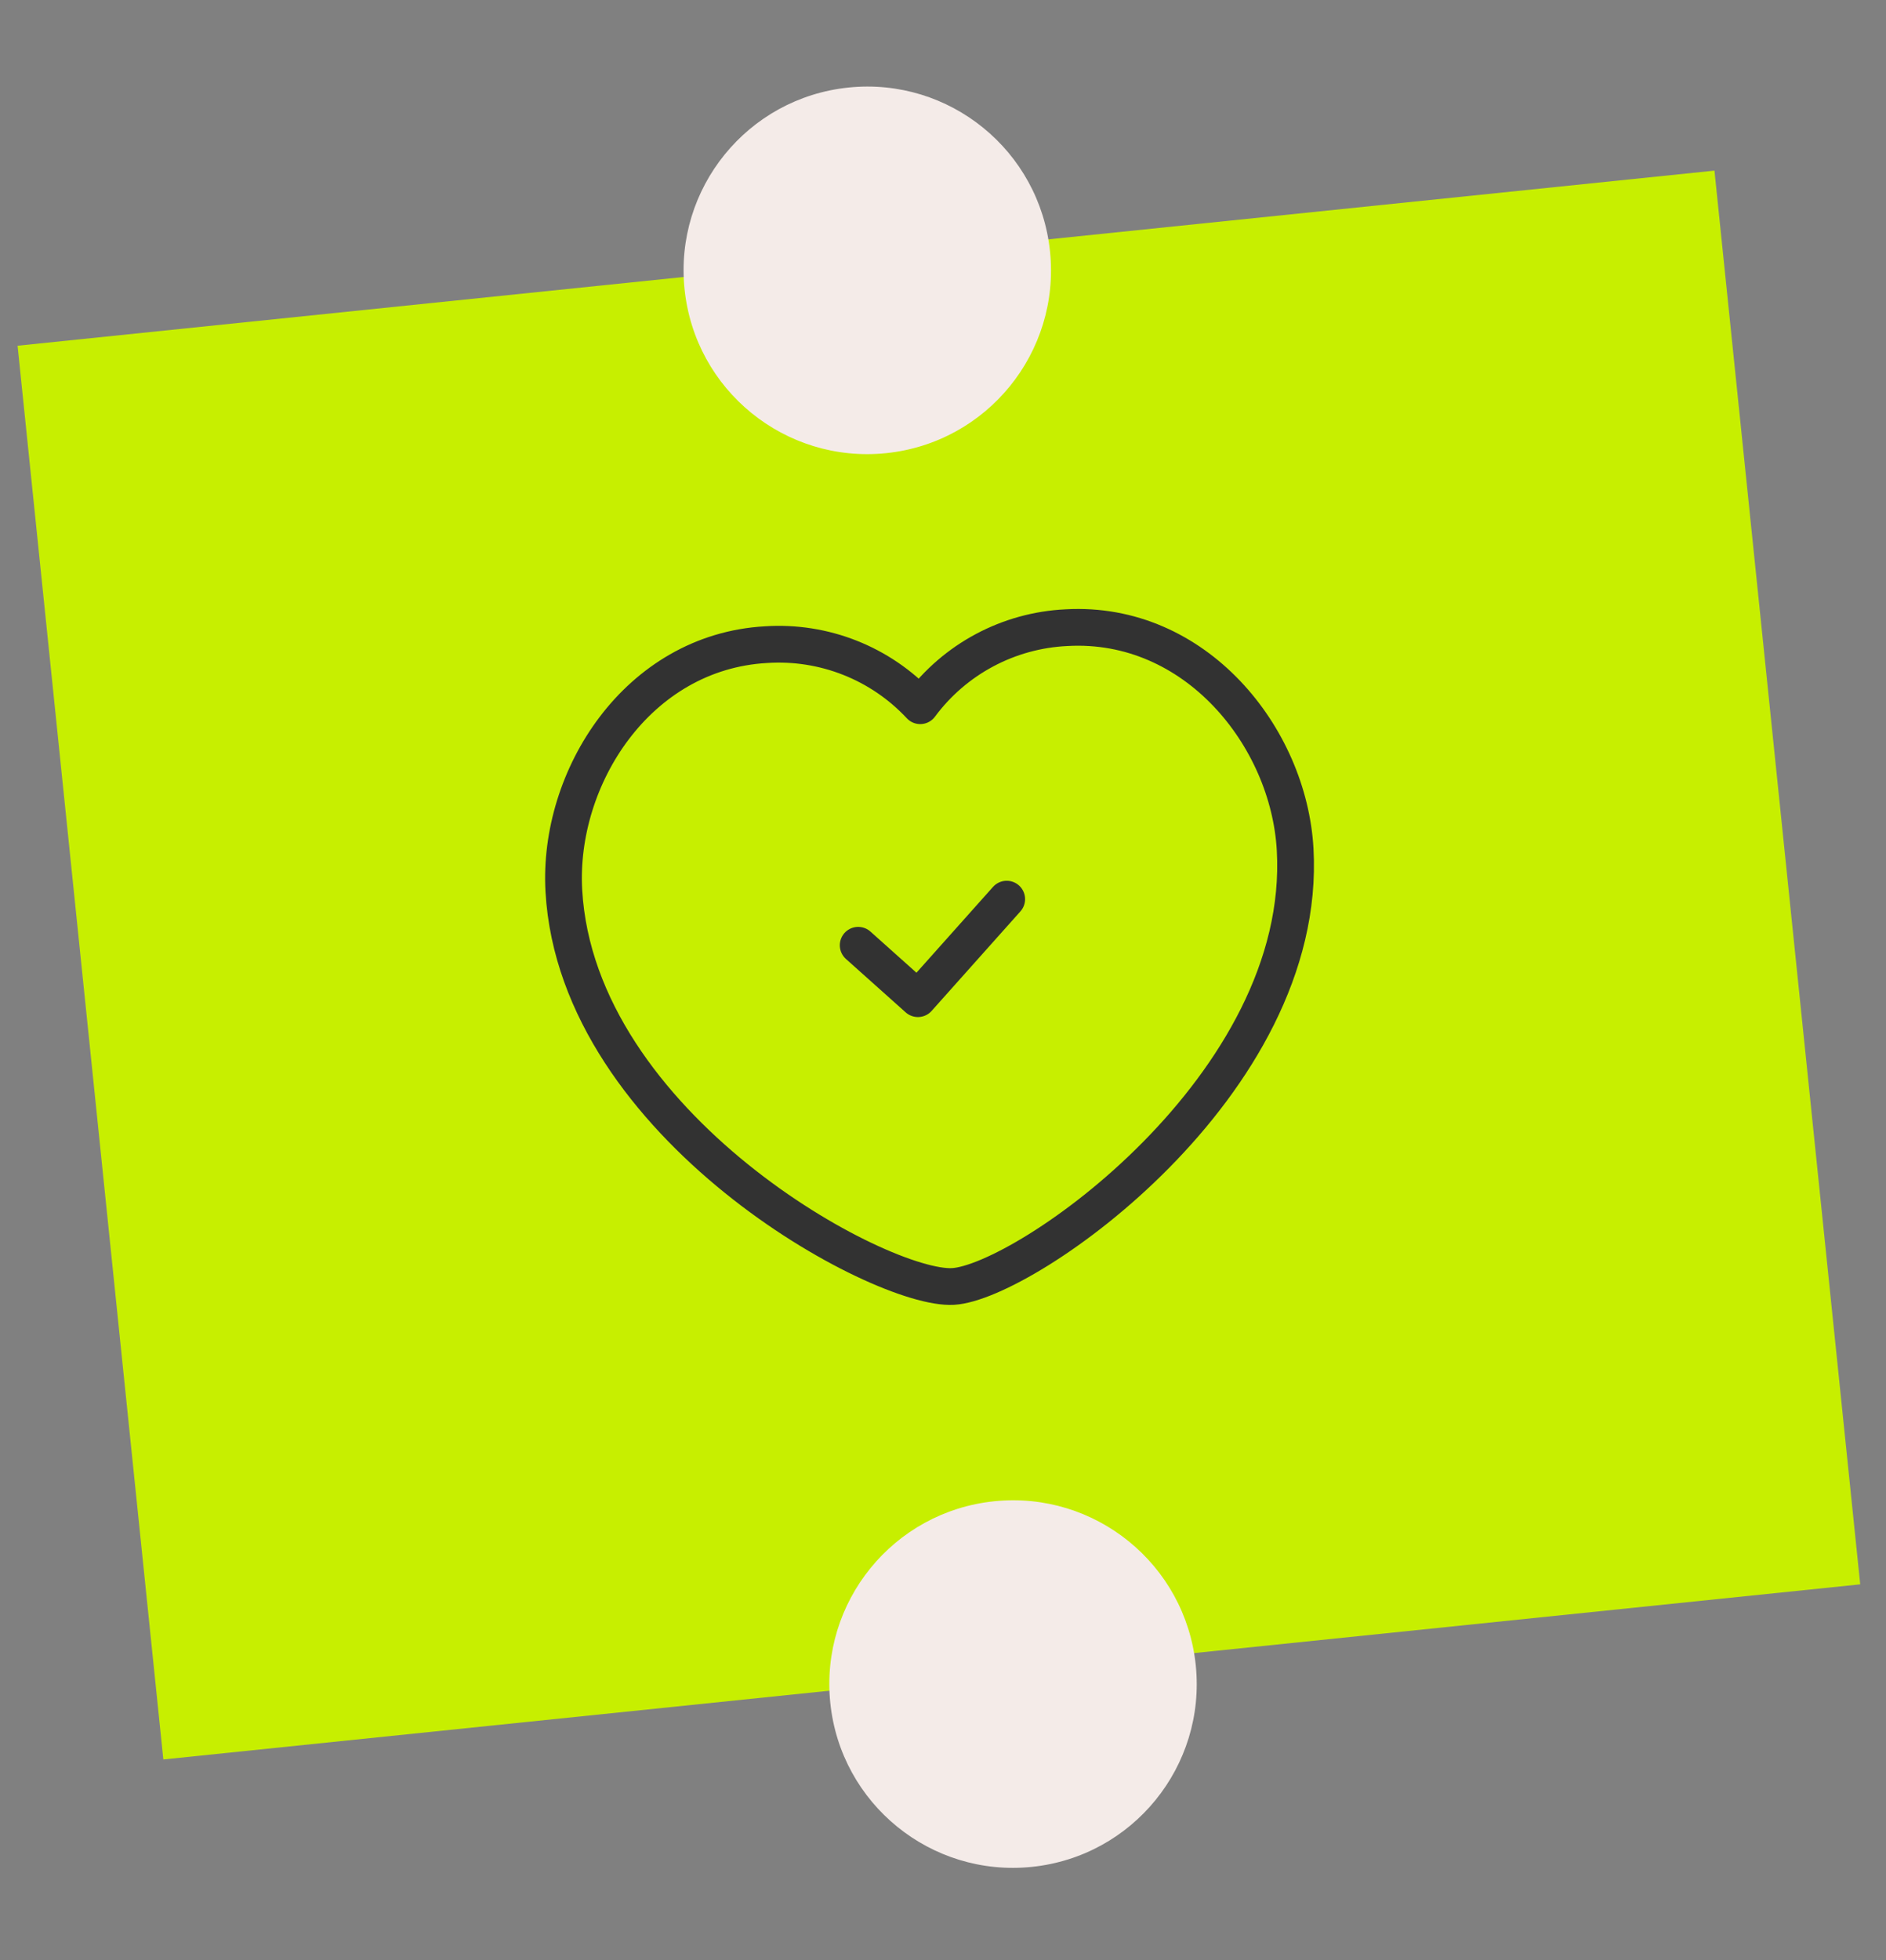
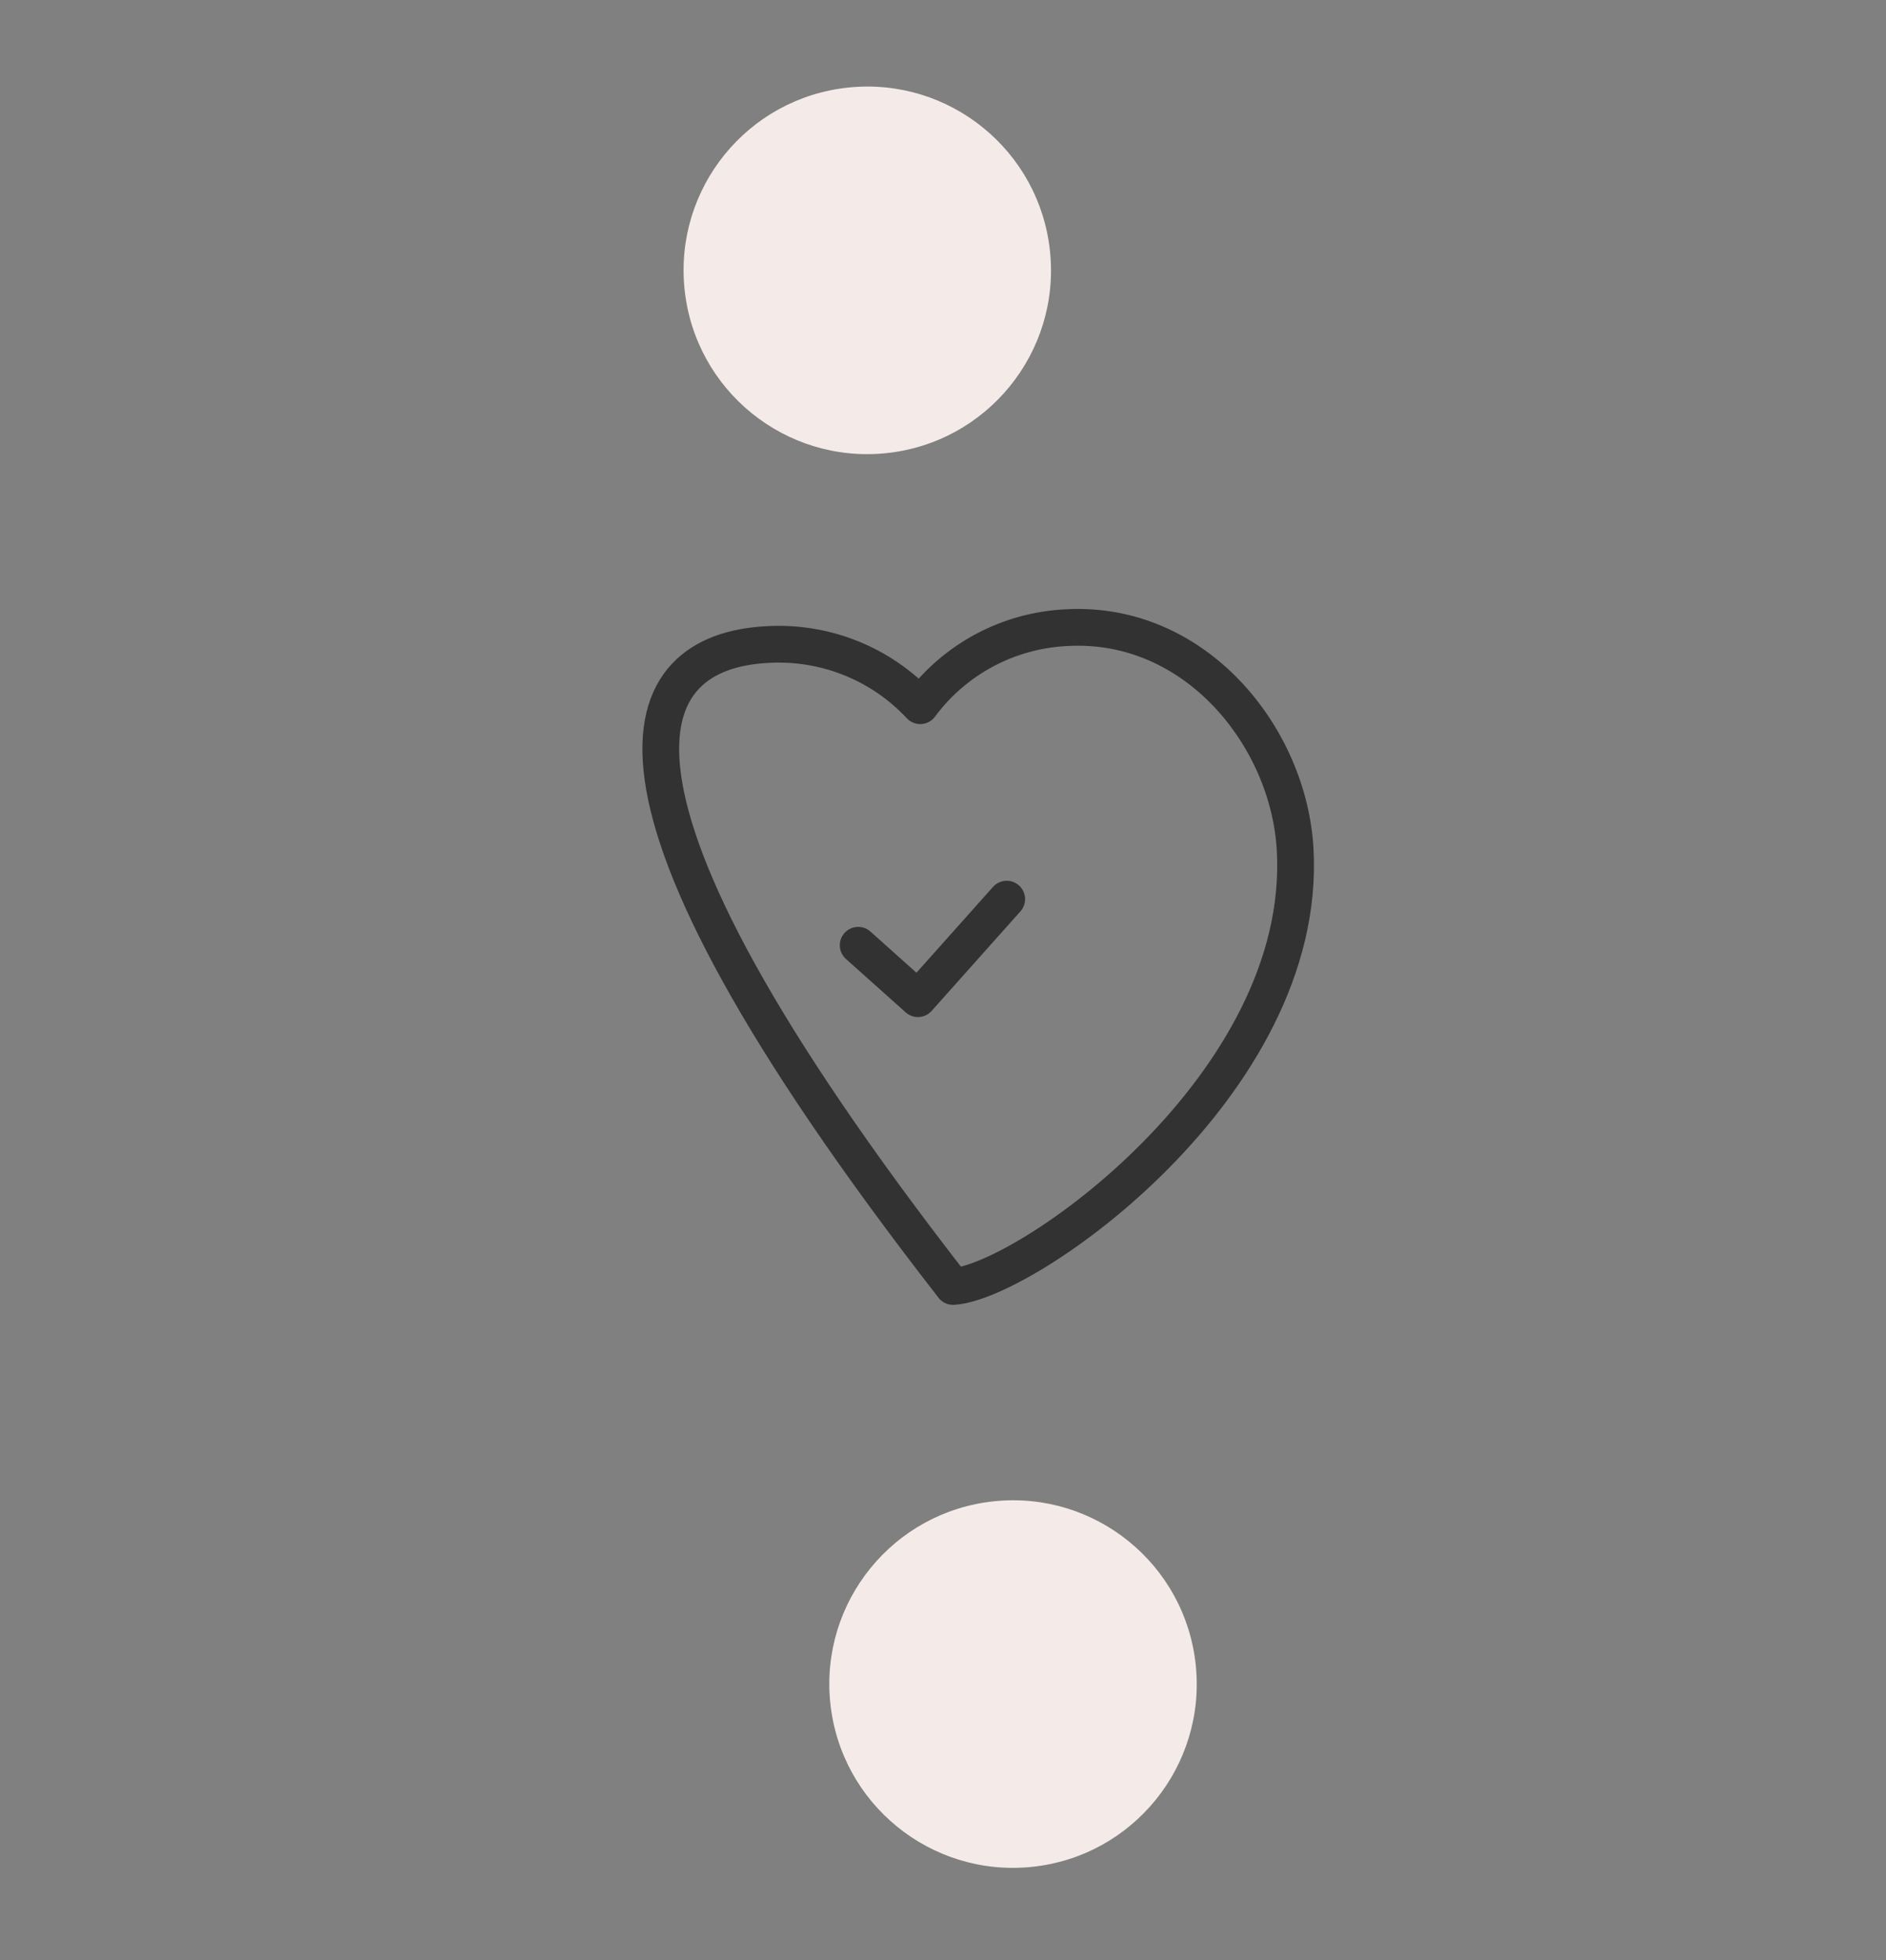
<svg xmlns="http://www.w3.org/2000/svg" width="77" height="80" viewBox="0 0 77 80" fill="none">
  <rect x="0" y="0" width="77" height="80" fill="#808080" stroke="none" />
-   <rect x="0.718" y="14.109" width="69.646" height="58" transform="rotate(-5.889 0.718 14.109)" fill="#C7EF00" />
-   <path fill-rule="evenodd" clip-rule="evenodd" d="M37.57 28.8C38.983 26.894 41.178 25.725 43.547 25.615C48.805 25.319 52.617 30.062 52.877 34.665C53.421 44.287 41.858 52.335 38.909 52.501C35.959 52.668 23.564 45.973 23.02 36.351C22.761 31.748 26.015 26.605 31.273 26.308C33.64 26.151 35.952 27.065 37.57 28.8Z" stroke="#323232" stroke-width="1.5" stroke-linecap="round" stroke-linejoin="round" />
+   <path fill-rule="evenodd" clip-rule="evenodd" d="M37.57 28.8C38.983 26.894 41.178 25.725 43.547 25.615C48.805 25.319 52.617 30.062 52.877 34.665C53.421 44.287 41.858 52.335 38.909 52.501C22.761 31.748 26.015 26.605 31.273 26.308C33.64 26.151 35.952 27.065 37.57 28.8Z" stroke="#323232" stroke-width="1.5" stroke-linecap="round" stroke-linejoin="round" />
  <path d="M41.101 36.694L37.476 40.756L35.037 38.576" stroke="#323232" stroke-width="1.5" stroke-linecap="round" stroke-linejoin="round" />
  <circle cx="41.359" cy="68.727" r="7.5" transform="rotate(-5.889 41.359 68.727)" fill="#F4EBE8" />
  <circle cx="35.409" cy="11.033" r="7.5" transform="rotate(-5.889 35.409 11.033)" fill="#F4EBE8" />
</svg>